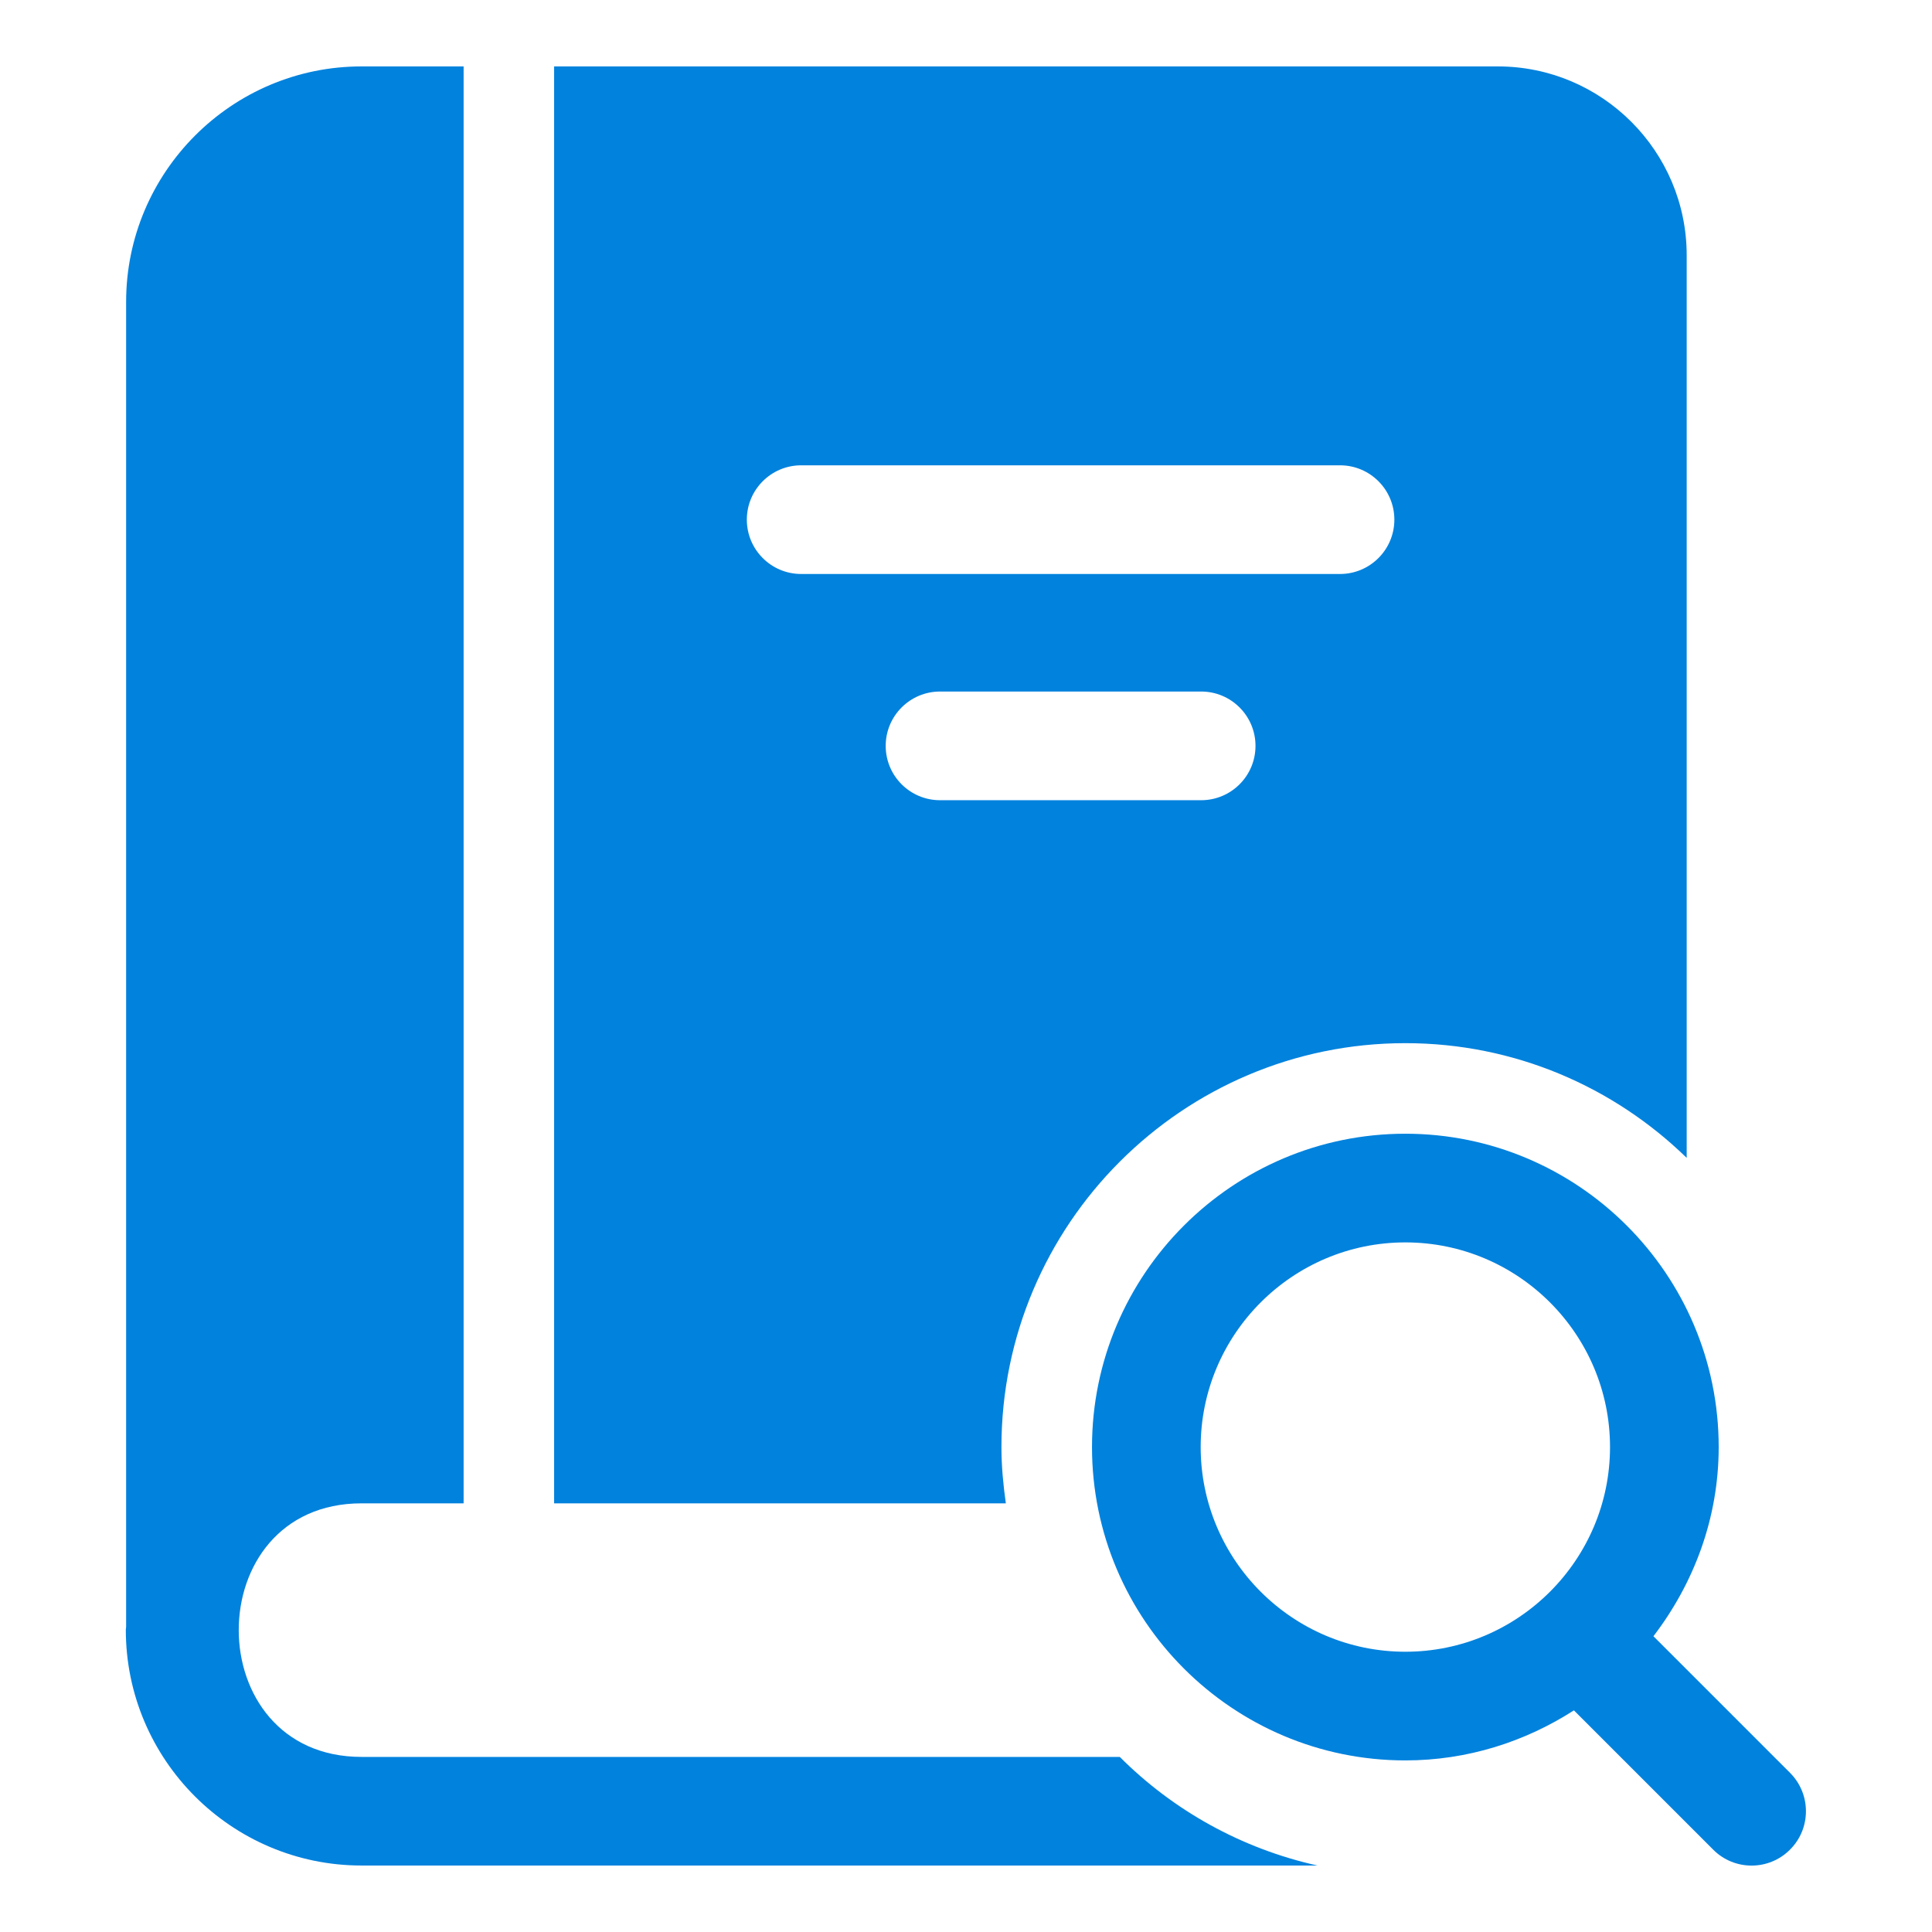
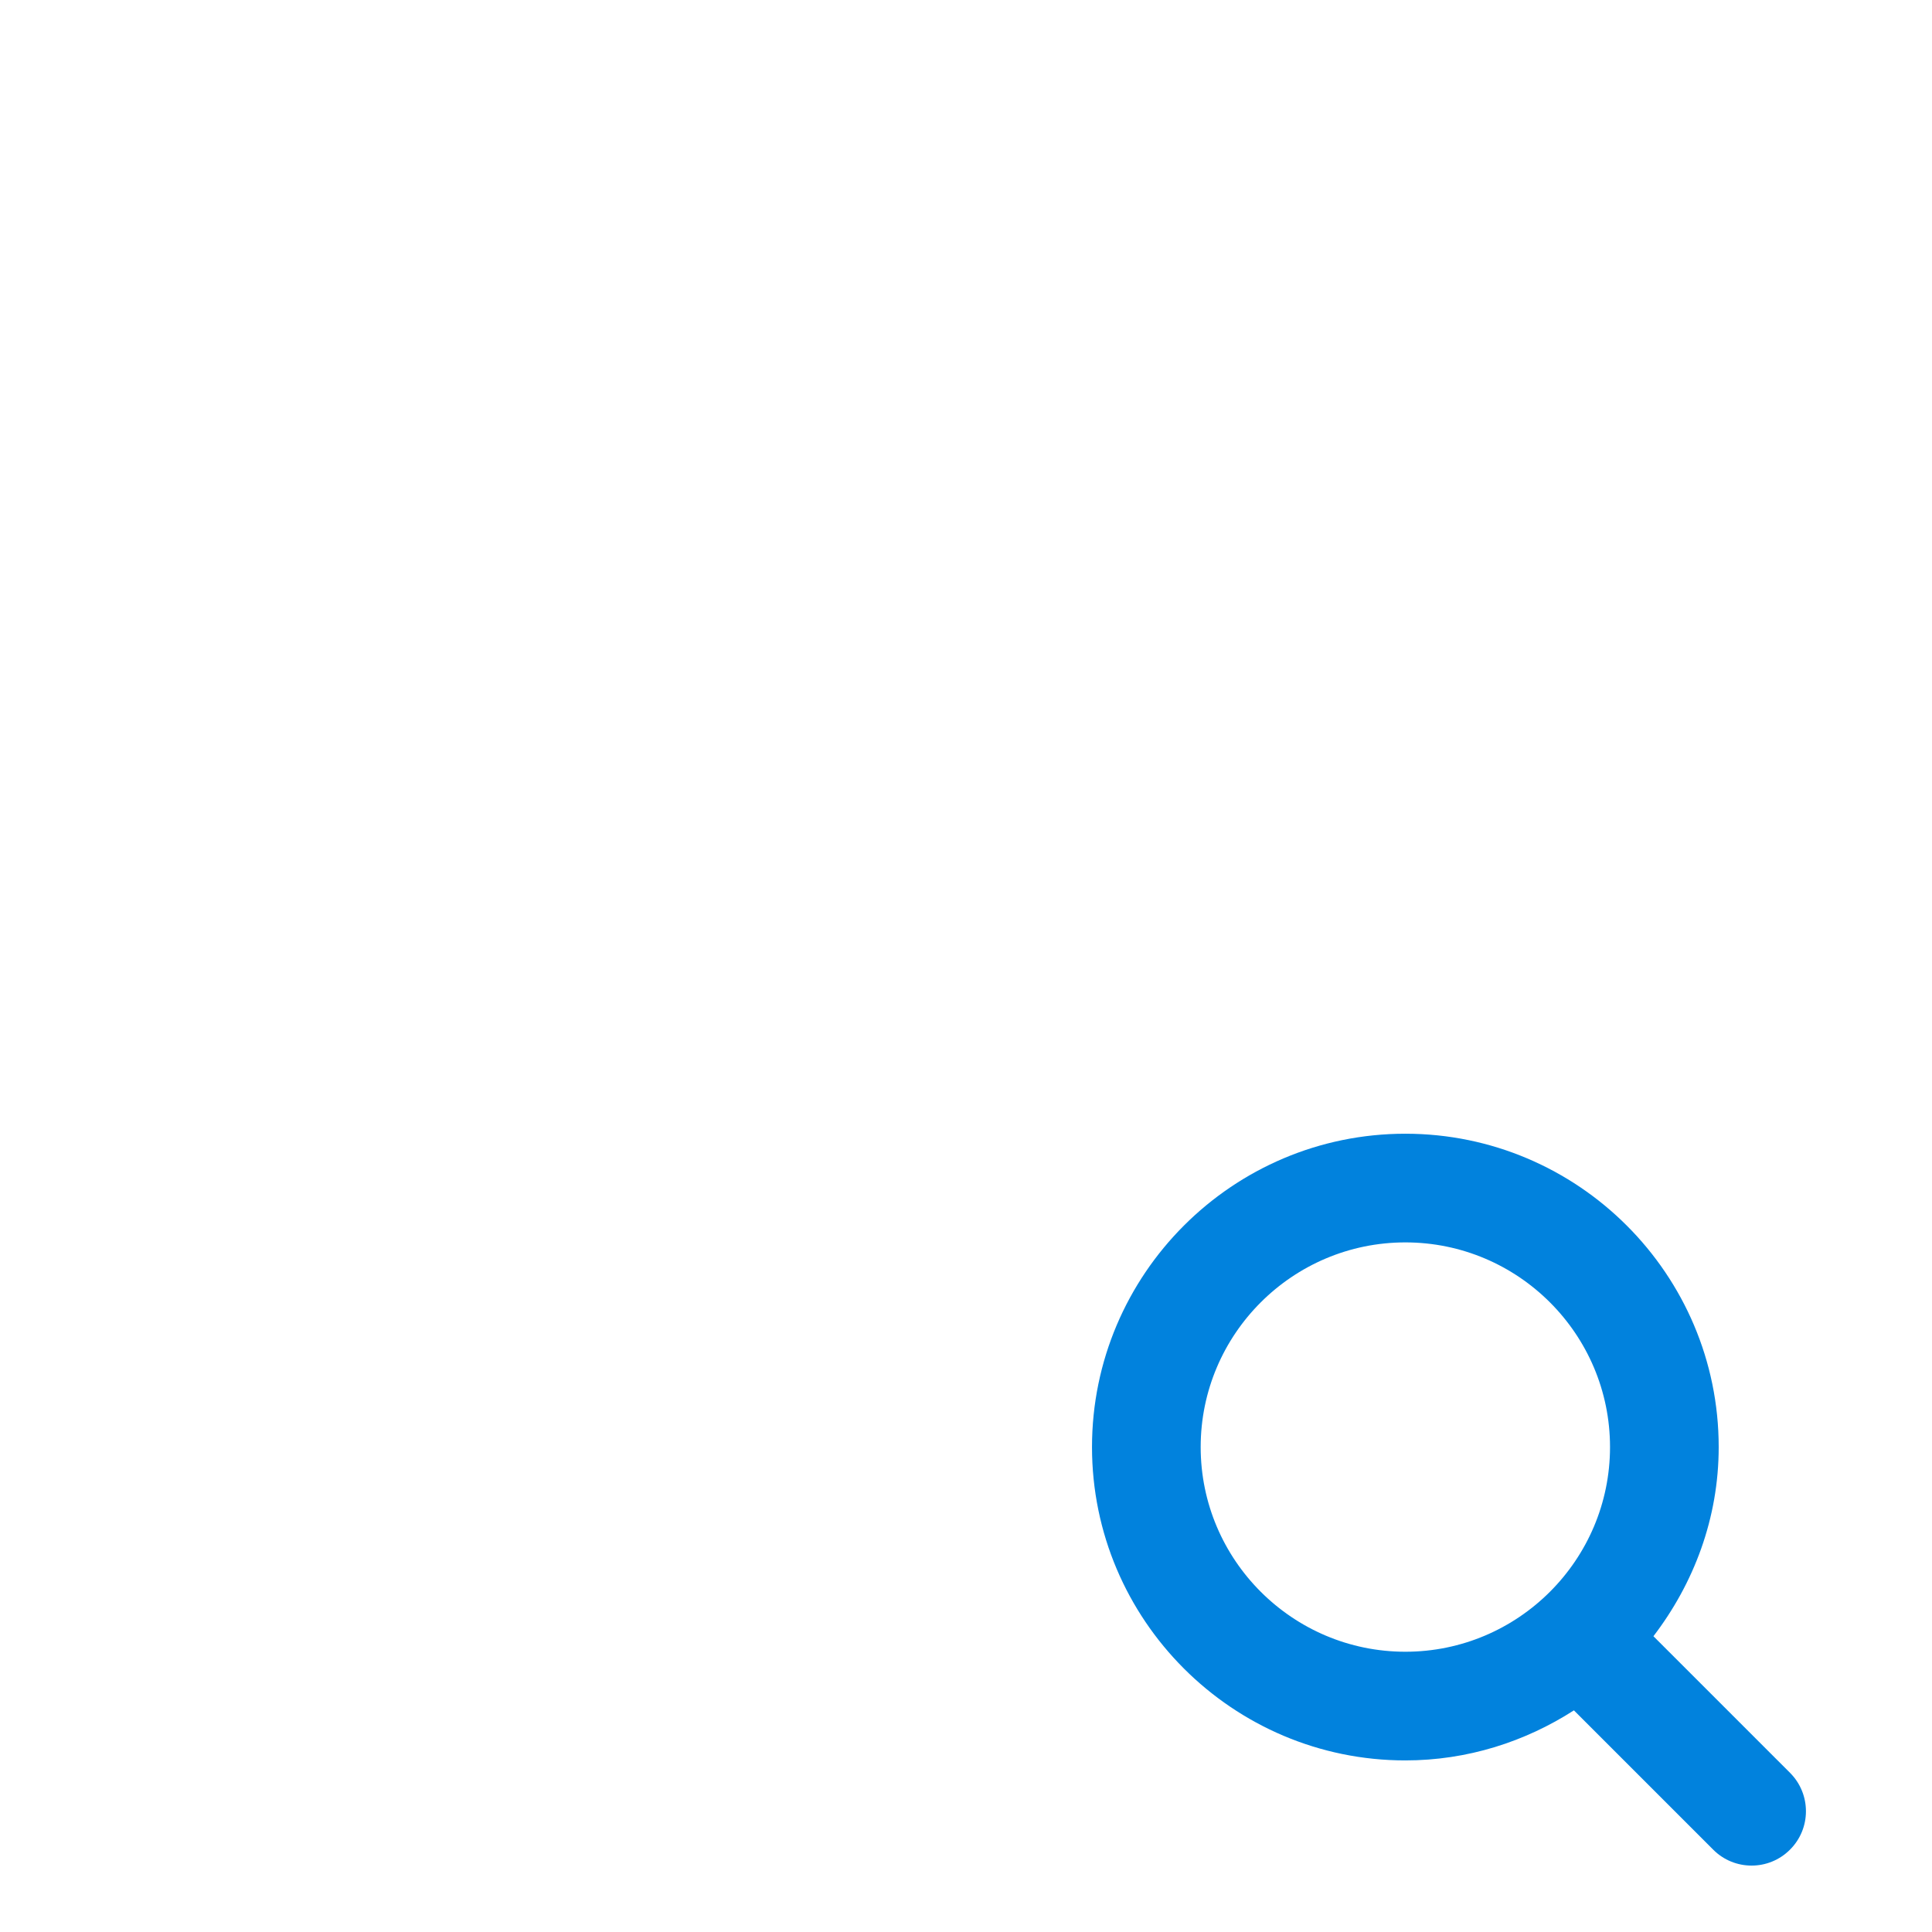
<svg xmlns="http://www.w3.org/2000/svg" width="64" height="64" viewBox="0 0 64 64" fill="none">
-   <path d="M49.616 2.2H18.356V49.8H33.32C33.234 49.19 33.174 48.57 33.174 47.936C33.174 40.558 39.176 34.556 46.554 34.556C50.178 34.556 53.464 36.008 55.874 38.356V8.46C55.876 5.008 53.068 2.2 49.616 2.2ZM39.79 26.508H31.14C30.146 26.508 29.34 25.702 29.34 24.708C29.34 23.714 30.146 22.908 31.14 22.908H39.79C40.784 22.908 41.59 23.714 41.59 24.708C41.59 25.702 40.784 26.508 39.79 26.508ZM44.39 19.014H26.54C25.546 19.014 24.74 18.208 24.74 17.214C24.74 16.22 25.546 15.414 26.54 15.414H44.39C45.384 15.414 46.19 16.22 46.19 17.214C46.19 18.208 45.384 19.014 44.39 19.014Z" fill="#0182DD" />
-   <path d="M37.094 58.2H11.978C6.558 58.2 6.546 49.8 11.978 49.8H15.358V49.784V46.184V2.2H11.978C7.678 2.2 4.178 5.7 4.178 10V53.892C4.178 53.924 4.168 53.956 4.168 53.988C4.168 58.294 7.672 61.798 11.978 61.798H43.642C41.118 61.236 38.86 59.968 37.094 58.2Z" fill="#0182DD" />
  <path d="M59.296 58.726L54.772 54.202C56.108 52.454 56.934 50.298 56.934 47.936C56.934 42.214 52.278 37.556 46.554 37.556C40.83 37.556 36.174 42.214 36.174 47.936C36.174 53.658 40.83 58.316 46.554 58.316C48.612 58.316 50.522 57.696 52.138 56.658L56.752 61.272C57.102 61.624 57.564 61.8 58.024 61.8C58.484 61.8 58.944 61.624 59.296 61.272C60 60.57 60 59.43 59.296 58.726ZM39.774 47.936C39.774 44.198 42.816 41.156 46.554 41.156C50.292 41.156 53.334 44.198 53.334 47.936C53.334 51.674 50.292 54.716 46.554 54.716C42.816 54.716 39.774 51.674 39.774 47.936Z" fill="#0182DD" />
</svg>